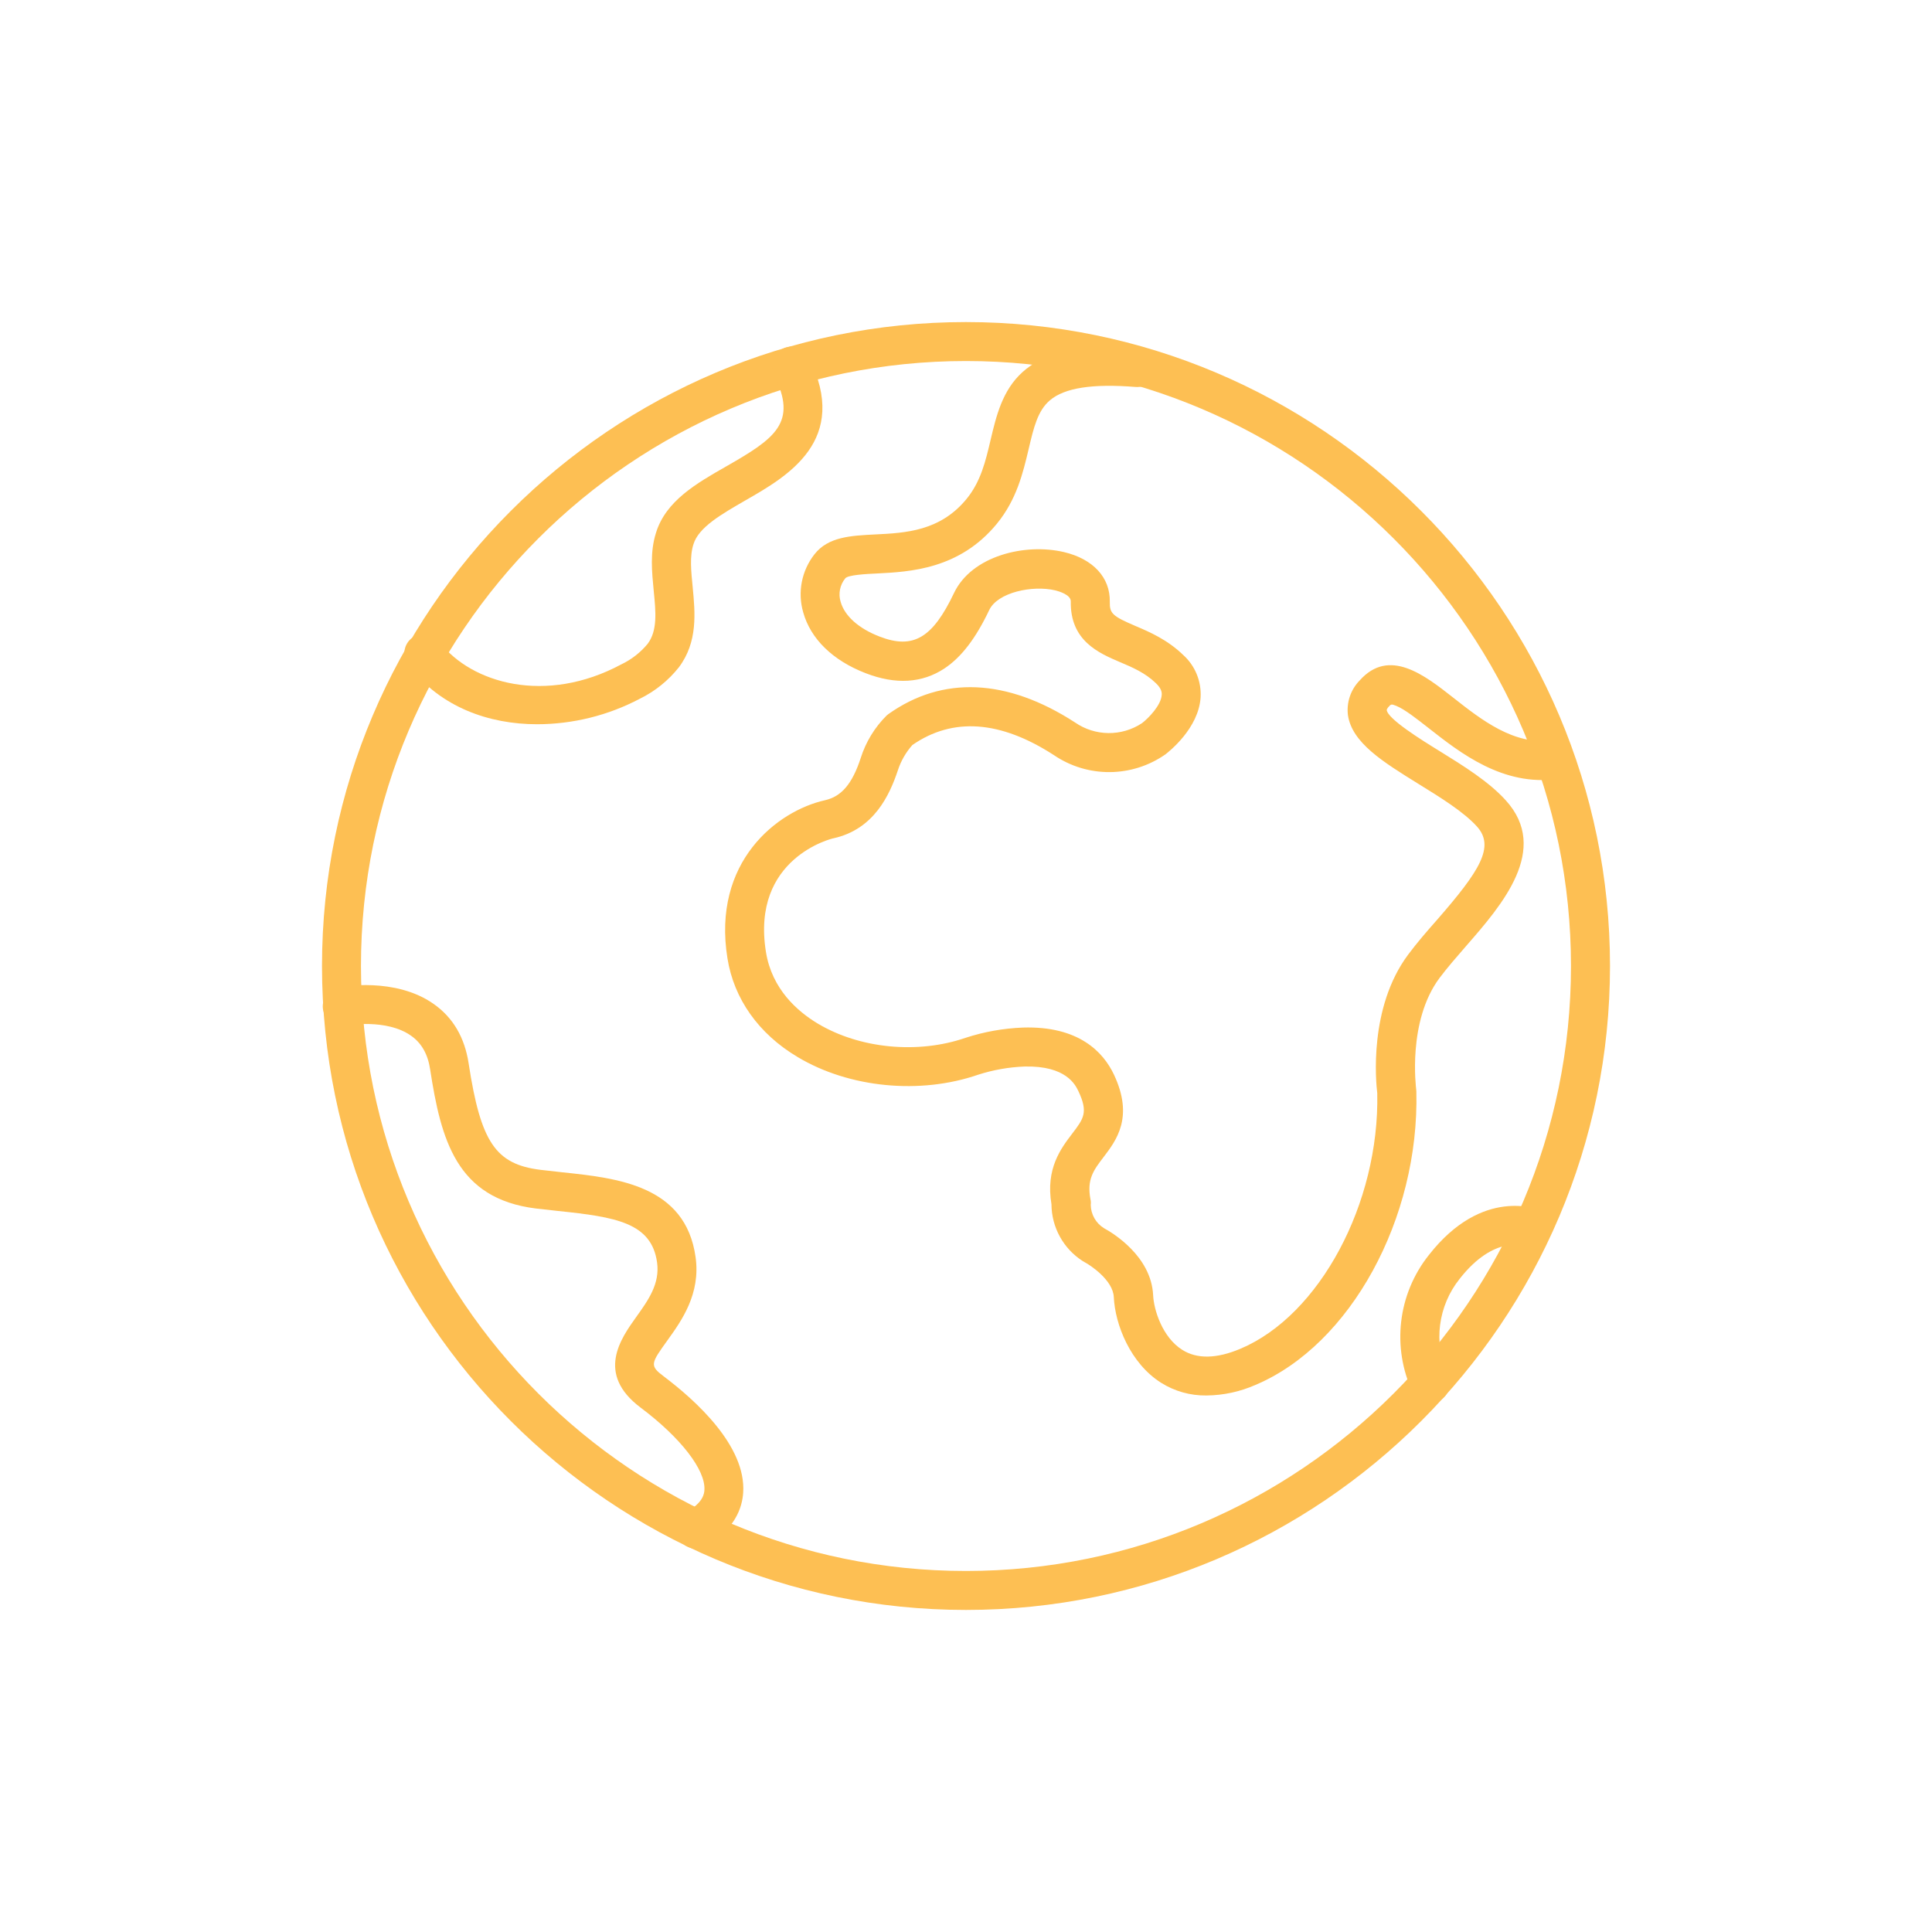
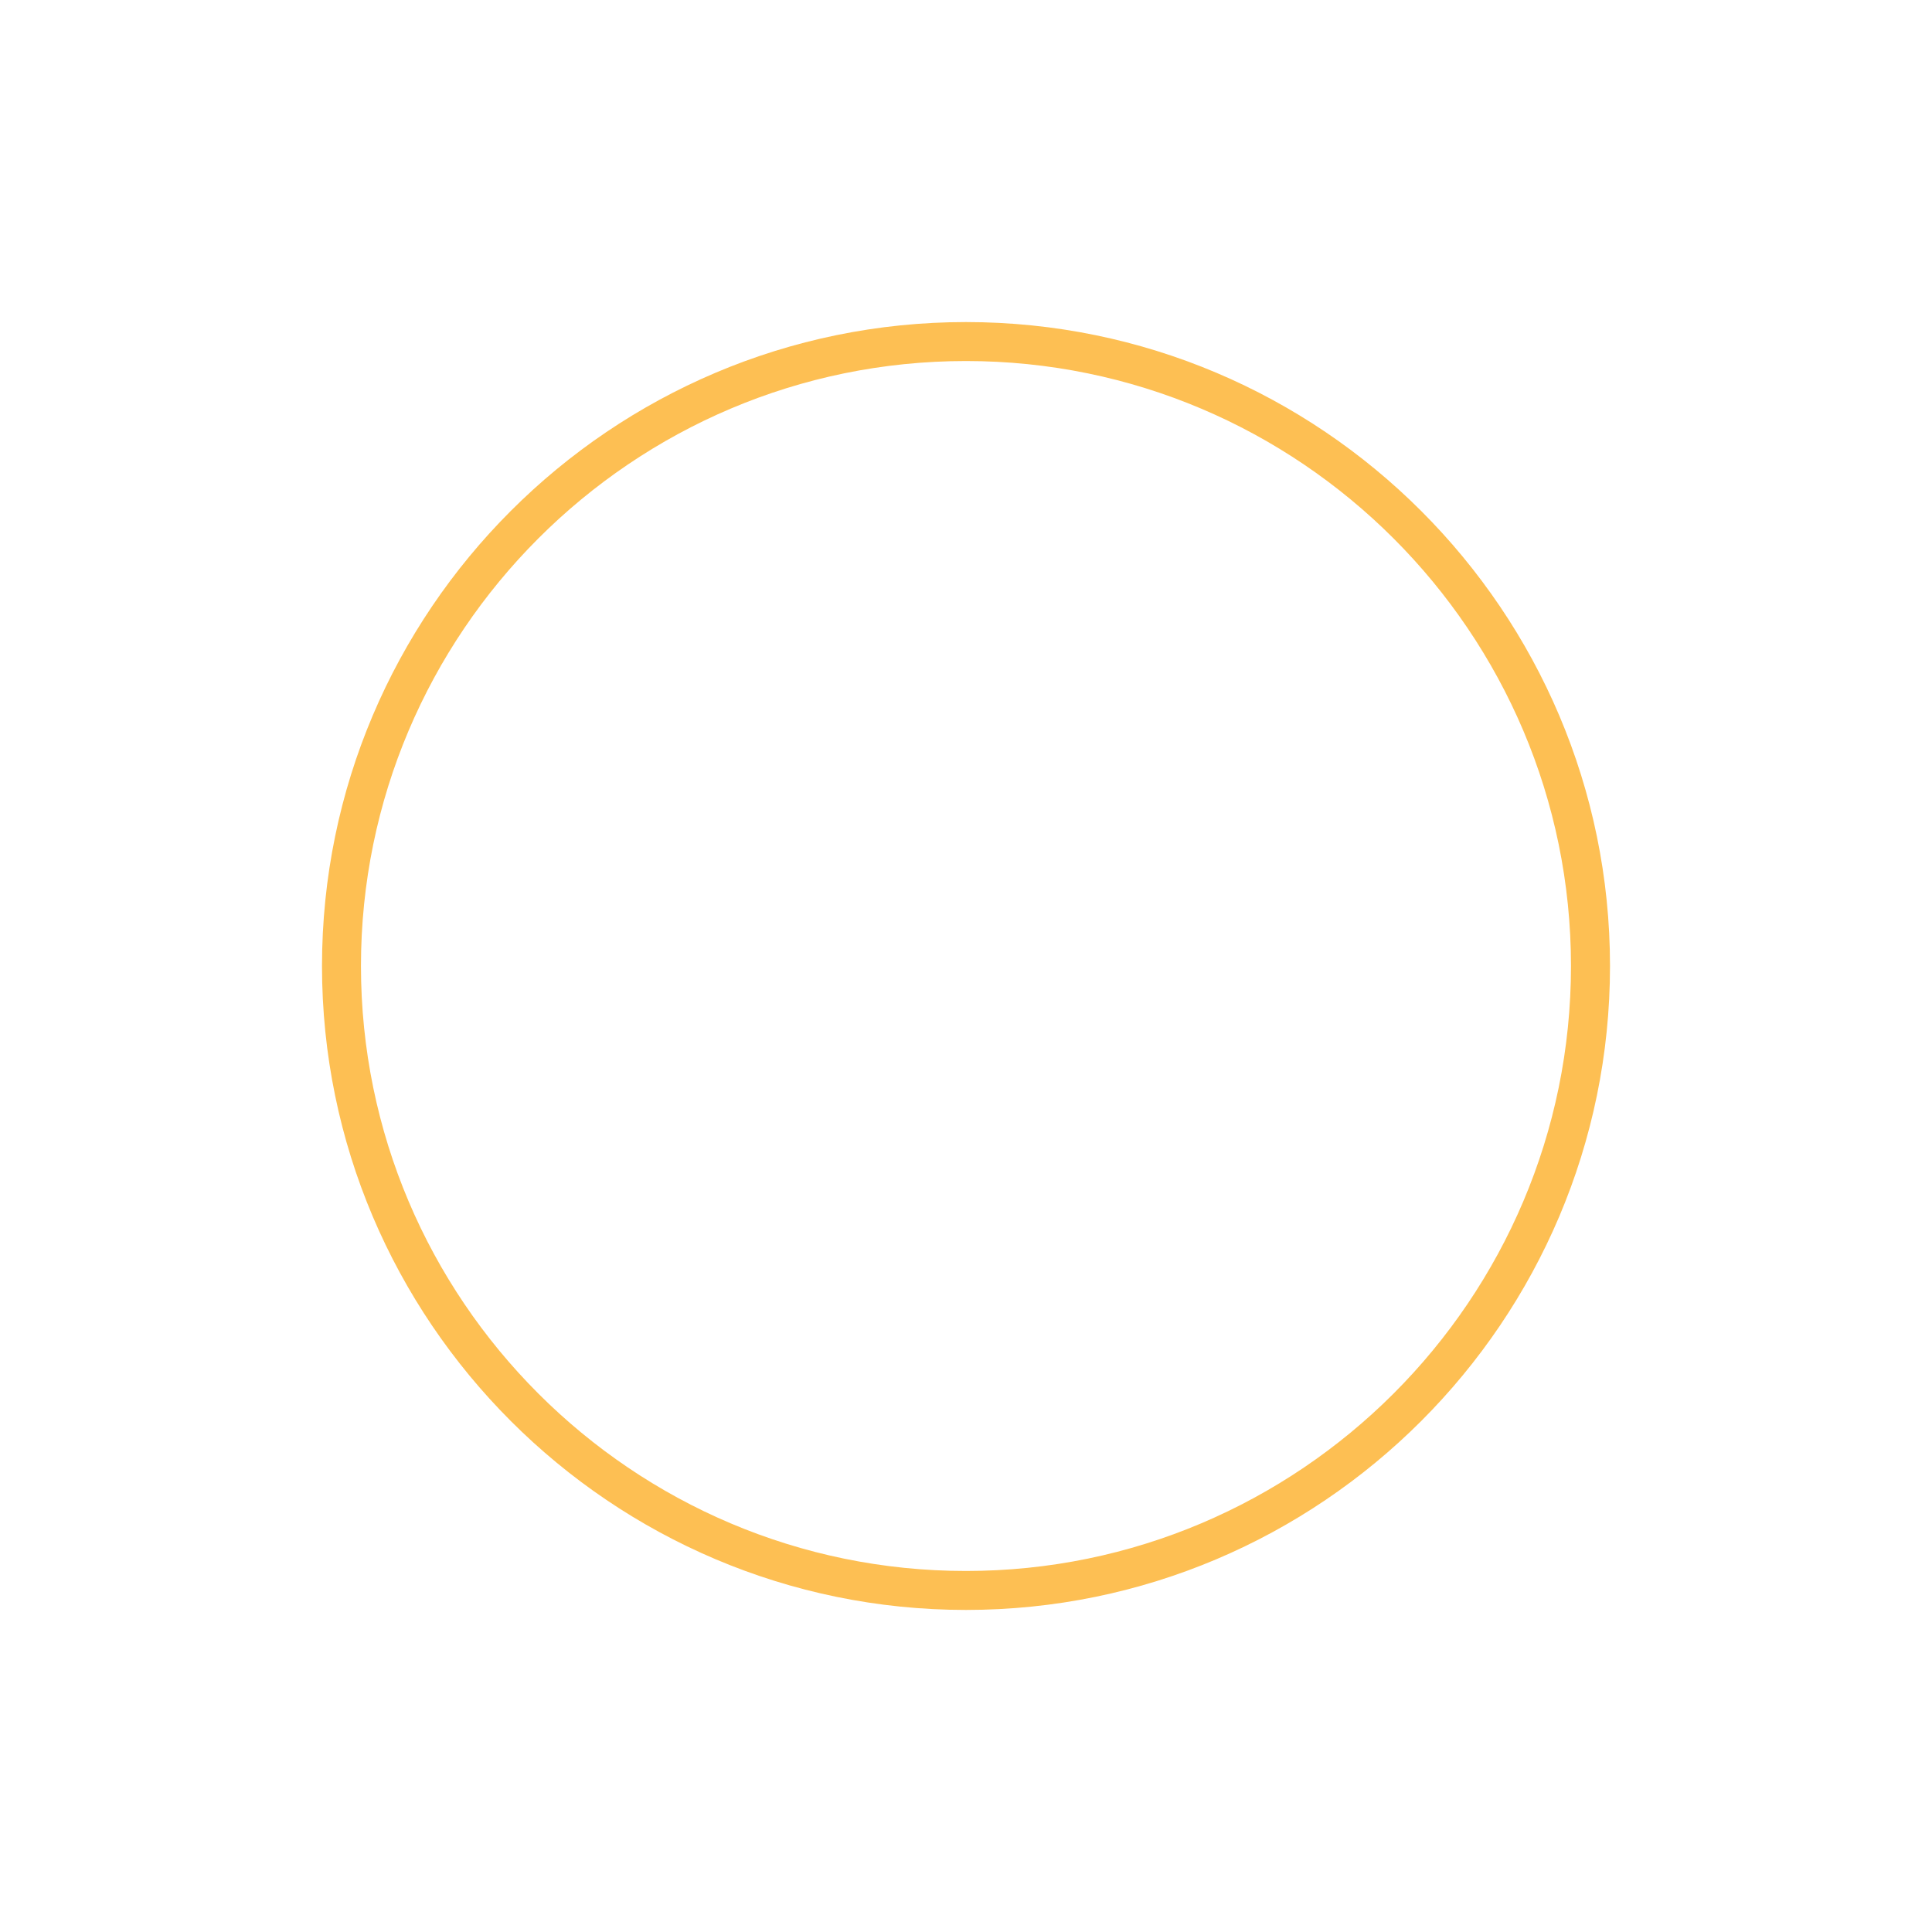
<svg xmlns="http://www.w3.org/2000/svg" id="Livello_1" width="300" height="300" viewBox="0 0 300 300">
  <defs>
    <style>
      .cls-1 {
        fill: #fdbf53;
      }
    </style>
  </defs>
  <path class="cls-1" d="M149.99,249.99c-55.11,0-99.99-44.86-99.99-99.99s44.86-99.99,99.99-99.99,100.01,44.86,100.01,99.99-44.87,99.99-100.01,99.99ZM149.99,56.06c-51.8,0-93.94,42.14-93.94,93.94s42.14,93.94,93.94,93.94,93.95-42.14,93.95-93.94-42.15-93.94-93.95-93.94Z" />
-   <path class="cls-1" d="M187.32,216.69c-2.48.03-4.92-.65-7.02-1.97-4.76-3-7.15-9.01-7.35-13.32-.13-2.62-3.63-4.94-4.55-5.42-.1-.05-.2-.11-.29-.17-3-1.93-4.82-5.24-4.84-8.81-.93-5.53,1.47-8.67,3.23-10.98s2.51-3.29.96-6.57c-.47-.99-1.9-3.99-8.35-3.84-2.45.09-4.88.52-7.22,1.27-9.02,3.12-20.03,2.05-28.03-2.74-6.06-3.6-9.9-9.04-10.9-15.32-2.42-15.01,7.73-22.9,15.14-24.56,2.55-.57,4.24-2.53,5.55-6.55.79-2.49,2.17-4.76,4.02-6.6.09-.08.18-.15.27-.22,8.42-5.99,18.43-5.54,28.97,1.28,3.12,2.17,7.25,2.22,10.42.12.95-.72,2.96-2.75,3.06-4.38.03-.42-.05-1.01-.9-1.82-1.65-1.6-3.63-2.46-5.59-3.28-3.27-1.4-7.75-3.31-7.63-9.44,0-1.03-1.87-1.56-2.42-1.7-3.57-.84-8.93.33-10.23,3.03-2.11,4.44-4.32,7.32-6.94,9.08-3.48,2.31-7.61,2.56-12.27.75-5.11-1.97-8.55-5.34-9.69-9.45-.9-3.11-.25-6.46,1.75-9.01,2.12-2.72,5.65-2.89,9.39-3.08,4.74-.23,10.12-.5,14.23-5.52,2.2-2.69,2.95-5.84,3.73-9.17,1.76-7.42,3.74-15.84,23.01-14.27,1.67.13,2.92,1.6,2.79,3.27s-1.6,2.92-3.27,2.79h0c-6.69-.54-11.05.13-13.32,2.07-1.9,1.61-2.52,4.24-3.3,7.56-.87,3.67-1.85,7.84-4.94,11.61-5.81,7.08-13.52,7.46-18.62,7.72-1.68.08-4.51.22-4.92.76-.83,1.02-1.1,2.38-.72,3.63.61,2.19,2.8,4.16,6.06,5.41,5.2,2.01,8.22.24,11.55-6.77,2.75-5.76,11.01-7.78,17.08-6.35,4.52,1.07,7.18,3.95,7.11,7.71-.04,1.82.41,2.23,3.95,3.75,2.22.94,4.98,2.13,7.44,4.51,1.86,1.67,2.85,4.09,2.71,6.59-.31,4.84-4.95,8.44-5.45,8.84-5.2,3.64-12.1,3.69-17.34.12-8.31-5.38-15.7-5.91-21.97-1.56-1.01,1.14-1.78,2.48-2.25,3.93-1.29,3.86-3.72,9.16-9.99,10.55-.13,0-12.87,3.03-10.49,17.68.93,5.75,4.89,9.2,8.04,11.09,6.54,3.91,15.55,4.77,22.96,2.21,2.88-.94,5.87-1.47,8.9-1.59,8.7-.27,12.49,3.83,14.13,7.3,3.12,6.61.38,10.21-1.62,12.83-1.52,1.99-2.62,3.43-2.02,6.55.07.28.08.56.04.84.02,1.48.79,2.85,2.05,3.63,1.31.71,7.35,4.32,7.64,10.42.1,2.25,1.43,6.54,4.53,8.48,2.28,1.44,5.32,1.39,9.01-.17,12.31-5.18,21.62-22.59,21.26-39.69-.21-1.69-1.35-13.29,4.8-21.52,1.33-1.79,2.92-3.63,4.46-5.37,6.7-7.68,9.04-11.4,6.21-14.53-2.07-2.28-5.63-4.48-9.08-6.61-5.54-3.43-10.29-6.38-10.94-10.65-.25-1.99.42-3.98,1.82-5.41,4.58-5.14,10.08-.82,14.5,2.65,4.42,3.48,9.46,7.44,15.36,6.66,1.66-.23,3.18.93,3.41,2.59s-.93,3.18-2.59,3.41h0c-8.45,1.14-15.08-4.07-19.92-7.87-1.93-1.51-3.74-2.94-5.07-3.49-.78-.32-.84-.25-1.15.1-.15.14-.27.32-.34.51.06,1.37,5.51,4.75,8.13,6.36,3.8,2.35,7.72,4.78,10.36,7.7,6.91,7.61-.61,16.26-6.12,22.57-1.53,1.76-2.97,3.41-4.17,5.01-5.03,6.74-3.63,17.15-3.63,17.25.02.11.03.23.03.35.49,19.78-10.24,39.36-24.96,45.58-2.39,1.06-4.97,1.62-7.59,1.65Z" />
-   <path class="cls-1" d="M108.05,240.47c-1.67,0-3.03-1.36-3.03-3.03,0-1.1.6-2.11,1.56-2.65,2.67-1.48,2.77-2.94,2.8-3.41.21-3.11-3.68-8.14-9.91-12.81-6.99-5.25-3.06-10.73-.72-14.01,1.92-2.68,3.74-5.22,3.28-8.53-.86-6.16-6.4-7.06-15.36-7.99-1.17-.12-2.34-.25-3.49-.39-12.32-1.54-14.71-10.69-16.39-21.61-.36-2.36-1.33-4.07-2.97-5.22-3.8-2.69-9.97-1.6-10.03-1.59-1.63.36-3.25-.68-3.6-2.31-.36-1.63.68-3.25,2.31-3.6.05-.01.11-.02.16-.03.35-.07,8.71-1.6,14.66,2.59,3.03,2.12,4.84,5.23,5.45,9.25,1.88,12.25,4.18,15.65,11.15,16.52,1.11.13,2.23.25,3.37.38,8.54.9,19.17,2.01,20.72,13.18.8,5.7-2.17,9.86-4.35,12.89-2.61,3.63-2.83,3.95-.57,5.64,4.81,3.63,12.81,10.75,12.31,18.06-.16,2.37-1.31,5.74-5.9,8.29-.45.25-.95.38-1.47.38Z" />
-   <path class="cls-1" d="M83.42,112.46c-7.51,0-14.95-2.64-19.87-8.99-1.11-1.25-1-3.16.25-4.27,1.25-1.11,3.16-1,4.27.25.09.1.17.21.25.32,4.9,6.32,16.43,9.69,28.16,3.39,1.58-.75,2.97-1.84,4.09-3.19,1.54-2.06,1.27-4.91.94-8.22-.28-2.95-.61-6,.36-9.04,1.53-4.94,6.3-7.67,10.9-10.29,7.62-4.36,11.12-6.78,7.42-14.19-.76-1.49-.17-3.31,1.32-4.07,1.49-.76,3.31-.17,4.07,1.32,0,.01.01.03.02.04,6.44,12.86-3.35,18.45-9.82,22.16-3.73,2.16-7.29,4.17-8.1,6.83-.61,1.88-.36,4.2-.12,6.66.38,3.98.82,8.48-2.13,12.43-1.63,2.06-3.7,3.73-6.06,4.89-4.92,2.6-10.4,3.96-15.96,3.97Z" />
-   <path class="cls-1" d="M222.08,217.9c-1.13,0-2.17-.63-2.69-1.63-3.32-7.03-2.35-15.34,2.5-21.41,8.34-10.66,17-7.06,17.36-6.9l-2.42,5.55h.06c-.2-.08-4.89-1.77-10.23,5.06-3.37,4.21-4.11,9.95-1.9,14.87.78,1.48.2,3.31-1.28,4.09,0,0,0,0,0,0-.43.24-.91.36-1.4.37Z" />
</svg>